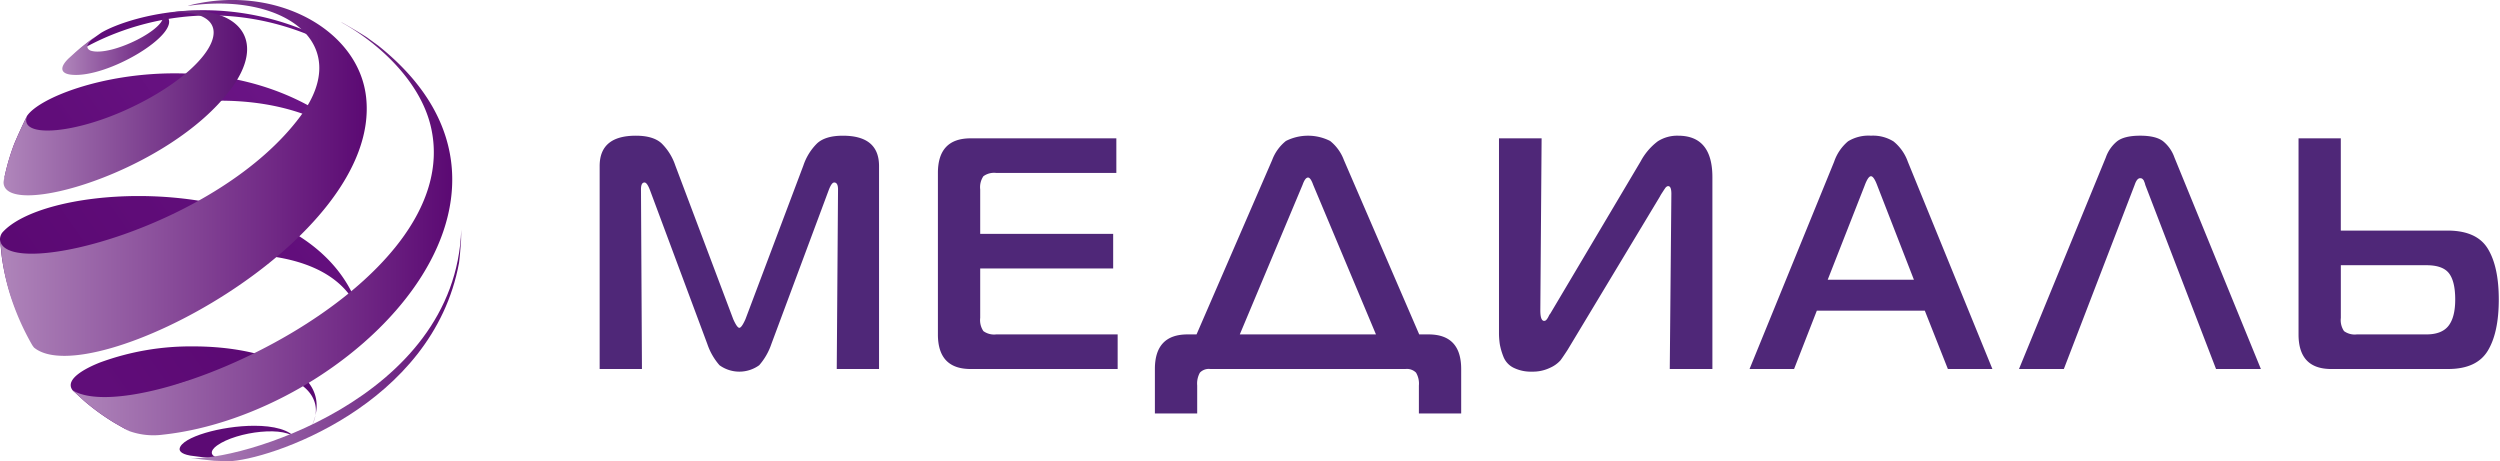
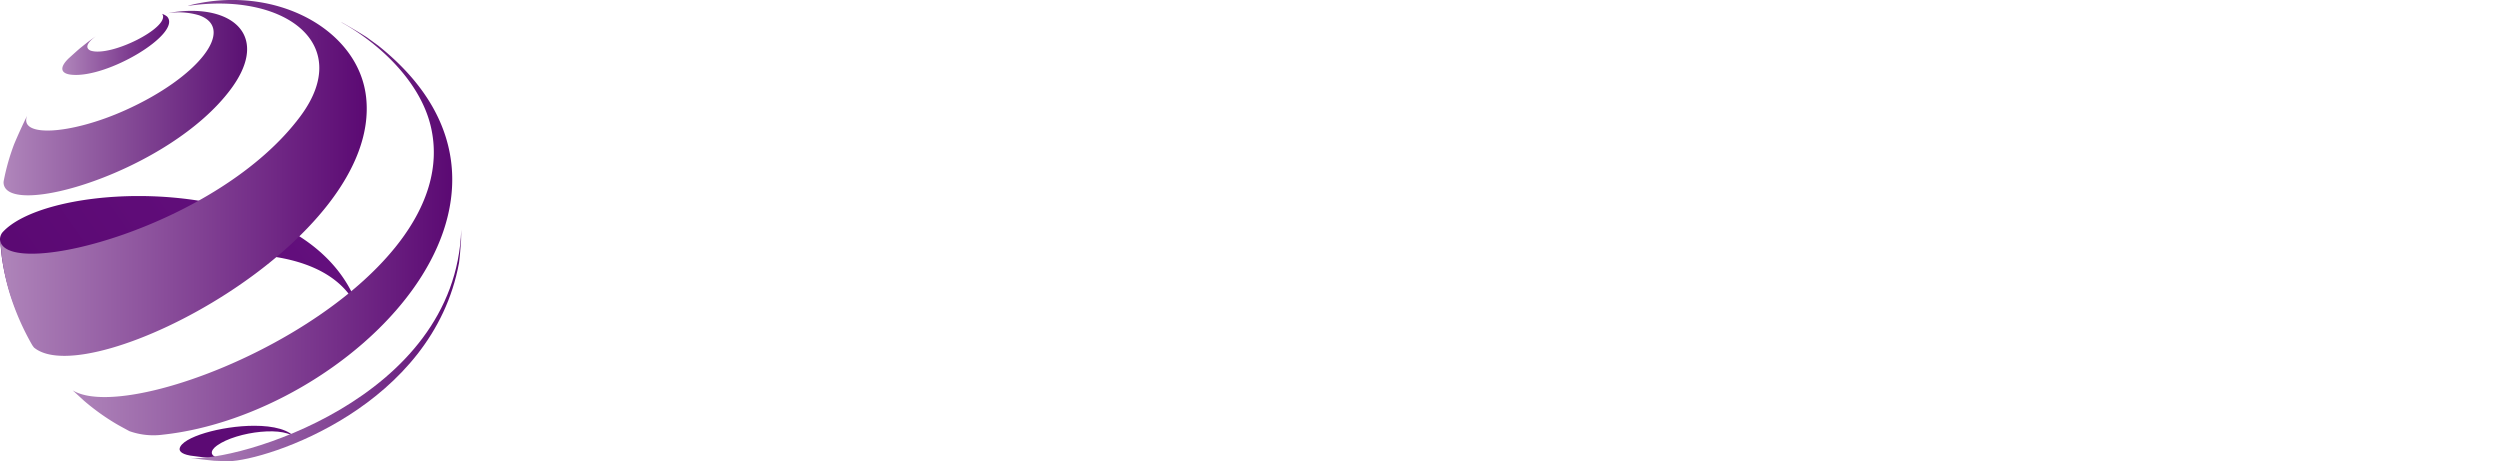
<svg xmlns="http://www.w3.org/2000/svg" xmlns:xlink="http://www.w3.org/1999/xlink" width="542" height="100" viewBox="0 0 542 100">
  <defs>
    <style> .cls-1 { fill: #4f2778; } .cls-1, .cls-10, .cls-11, .cls-2, .cls-3, .cls-4, .cls-5, .cls-6, .cls-7, .cls-8, .cls-9 { fill-rule: evenodd; } .cls-2 { fill: url(#linear-gradient); filter: url(#filter); } .cls-3 { fill: url(#linear-gradient-2); filter: url(#filter-2); } .cls-4 { fill: url(#linear-gradient-3); filter: url(#filter-3); } .cls-5 { fill: url(#linear-gradient-4); filter: url(#filter-4); } .cls-6 { fill: url(#linear-gradient-5); filter: url(#filter-5); } .cls-7 { fill: url(#linear-gradient-6); filter: url(#filter-6); } .cls-8 { fill: url(#linear-gradient-7); filter: url(#filter-7); } .cls-9 { fill: url(#linear-gradient-8); filter: url(#filter-8); } .cls-10 { fill: url(#linear-gradient-9); filter: url(#filter-9); } .cls-11 { fill: url(#linear-gradient-10); filter: url(#filter-10); } </style>
    <linearGradient id="linear-gradient" x1="56.726" y1="92.313" x2="46.461" y2="99.5" gradientUnits="userSpaceOnUse">
      <stop offset="0" stop-color="#5f0c78" />
      <stop offset="0.001" stop-color="#5f0c78" />
      <stop offset="1" stop-color="#5c0a74" />
    </linearGradient>
    <filter id="filter" x="38.938" y="92.313" width="25.313" height="7.188" filterUnits="userSpaceOnUse">
      <feFlood result="flood" flood-color="#340853" />
      <feComposite result="composite" operator="in" in2="SourceGraphic" />
      <feBlend result="blend" in2="SourceGraphic" />
    </filter>
    <linearGradient id="linear-gradient-2" x1="62.038" y1="42.5" x2="16.65" y2="74.281" gradientUnits="userSpaceOnUse">
      <stop offset="0" stop-color="#630f7d" />
      <stop offset="1" stop-color="#5b0973" />
    </linearGradient>
    <filter id="filter-2" x="0" y="42.5" width="78.688" height="31.781" filterUnits="userSpaceOnUse">
      <feFlood result="flood" flood-color="#340853" />
      <feComposite result="composite" operator="in" in2="SourceGraphic" />
      <feBlend result="blend" in2="SourceGraphic" />
    </filter>
    <linearGradient id="linear-gradient-3" x1="55.121" y1="75.094" x2="28.879" y2="93.469" gradientUnits="userSpaceOnUse">
      <stop offset="0" stop-color="#5b0973" />
      <stop offset="1" stop-color="#600d79" />
    </linearGradient>
    <filter id="filter-3" x="15.344" y="75.094" width="53.313" height="18.375" filterUnits="userSpaceOnUse">
      <feFlood result="flood" flood-color="#340853" />
      <feComposite result="composite" operator="in" in2="SourceGraphic" />
      <feBlend result="blend" in2="SourceGraphic" />
    </filter>
    <linearGradient id="linear-gradient-4" x1="54.58" y1="15.906" x2="21.42" y2="39.125" gradientUnits="userSpaceOnUse">
      <stop offset="0" stop-color="#6a1485" />
      <stop offset="1" stop-color="#610d7a" />
    </linearGradient>
    <filter id="filter-4" x="0.813" y="15.906" width="74.375" height="23.219" filterUnits="userSpaceOnUse">
      <feFlood result="flood" flood-color="#340853" />
      <feComposite result="composite" operator="in" in2="SourceGraphic" />
      <feBlend result="blend" in2="SourceGraphic" />
    </filter>
    <linearGradient id="linear-gradient-5" x1="49.082" y1="2.219" x2="34.793" y2="12.25" gradientUnits="userSpaceOnUse">
      <stop offset="0" stop-color="#671282" />
      <stop offset="1" stop-color="#600d79" />
    </linearGradient>
    <filter id="filter-5" x="15.531" y="2.219" width="52.813" height="10.031" filterUnits="userSpaceOnUse">
      <feFlood result="flood" flood-color="#340853" />
      <feComposite result="composite" operator="in" in2="SourceGraphic" />
      <feBlend result="blend" in2="SourceGraphic" />
    </filter>
    <linearGradient id="linear-gradient-6" x1="98.063" y1="49.547" x2="15.75" y2="49.547" gradientUnits="userSpaceOnUse">
      <stop offset="0" stop-color="#5b0973" />
      <stop offset="1" stop-color="#af85ba" />
    </linearGradient>
    <filter id="filter-6" x="15.75" y="4.75" width="82.313" height="89.594" filterUnits="userSpaceOnUse">
      <feFlood result="flood" flood-color="#4f2778" />
      <feComposite result="composite" operator="in" in2="SourceGraphic" />
      <feBlend result="blend" in2="SourceGraphic" />
    </filter>
    <linearGradient id="linear-gradient-7" x1="79.5" y1="38.578" x2="0.063" y2="38.578" xlink:href="#linear-gradient-6" />
    <filter id="filter-7" x="0.063" y="0" width="79.438" height="77.156" filterUnits="userSpaceOnUse">
      <feFlood result="flood" flood-color="#4f2778" />
      <feComposite result="composite" operator="in" in2="SourceGraphic" />
      <feBlend result="blend" in2="SourceGraphic" />
    </filter>
    <linearGradient id="linear-gradient-8" x1="53.563" y1="22.344" x2="0.781" y2="22.344" gradientUnits="userSpaceOnUse">
      <stop offset="0" stop-color="#5b1173" />
      <stop offset="0.006" stop-color="#5b1173" />
      <stop offset="1" stop-color="#b086bb" />
    </linearGradient>
    <filter id="filter-8" x="0.781" y="2.344" width="52.781" height="40" filterUnits="userSpaceOnUse">
      <feFlood result="flood" flood-color="#4f2778" />
      <feComposite result="composite" operator="in" in2="SourceGraphic" />
      <feBlend result="blend" in2="SourceGraphic" />
    </filter>
    <linearGradient id="linear-gradient-9" x1="36.656" y1="9.625" x2="13.5" y2="9.625" gradientUnits="userSpaceOnUse">
      <stop offset="0" stop-color="#601177" />
      <stop offset="1" stop-color="#b086bb" />
    </linearGradient>
    <filter id="filter-9" x="13.5" y="3" width="23.156" height="13.25" filterUnits="userSpaceOnUse">
      <feFlood result="flood" flood-color="#4f2778" />
      <feComposite result="composite" operator="in" in2="SourceGraphic" />
      <feBlend result="blend" in2="SourceGraphic" />
    </filter>
    <linearGradient id="linear-gradient-10" x1="100" y1="74.891" x2="41.25" y2="74.891" gradientUnits="userSpaceOnUse">
      <stop offset="0" stop-color="#5c0b74" />
      <stop offset="1" stop-color="#af85ba" />
    </linearGradient>
    <filter id="filter-10" x="41.25" y="49.781" width="58.75" height="50.219" filterUnits="userSpaceOnUse">
      <feFlood result="flood" flood-color="#4f2778" />
      <feComposite result="composite" operator="in" in2="SourceGraphic" />
      <feBlend result="blend" in2="SourceGraphic" />
    </filter>
  </defs>
-   <path id="текст" class="cls-1" d="M179.67,41.207L167.237,74.571a13.612,13.612,0,0,1-2.64,4.608,7.352,7.352,0,0,1-8.613,0,13.6,13.6,0,0,1-2.64-4.608L140.91,41.207q-0.624-1.643-1.18-1.643-0.766,0-.765,1.5L139.174,80h-9.169V35.992q0-6.572,7.849-6.573,3.75,0,5.557,1.643a12.118,12.118,0,0,1,2.987,4.786L158.97,69.212q0.834,1.859,1.32,1.858t1.32-1.858l12.573-33.363a12.1,12.1,0,0,1,2.986-4.786q1.806-1.643,5.557-1.643,7.85,0,7.85,6.573V80h-9.169l0.278-38.936q0-1.5-.834-1.5Q180.294,39.564,179.67,41.207ZM259.41,72.5L275.8,34.706a9.564,9.564,0,0,1,2.987-4.143,10.618,10.618,0,0,1,9.586,0,9.564,9.564,0,0,1,2.987,4.143L307.686,72.5H309.7q7.084,0,7.085,7.5v9.644h-9.169V83.572a4.618,4.618,0,0,0-.625-2.786A2.793,2.793,0,0,0,304.7,80H262.4a2.678,2.678,0,0,0-2.257.786,4.823,4.823,0,0,0-.591,2.786v6.073H250.38V80q0-7.5,7.085-7.5h1.945ZM282.4,40.064L268.788,72.5h29.521L284.694,40.064q-0.557-1.571-1.111-1.572Q282.958,38.492,282.4,40.064ZM371.243,80h-9.238l0.347-38.007q0-1.643-.694-1.643a0.608,0.608,0,0,0-.313.107,1.244,1.244,0,0,0-.347.357q-0.175.251-.313,0.464l-0.417.643a7.3,7.3,0,0,0-.417.715l-20,33.22q-0.974,1.5-1.528,2.25a6.539,6.539,0,0,1-2.223,1.608,8.558,8.558,0,0,1-3.959.857,8.464,8.464,0,0,1-4.029-.857,4.5,4.5,0,0,1-2.188-2.43,14.235,14.235,0,0,1-.764-2.643A16.868,16.868,0,0,1,324.981,72V29.991h9.239l-0.278,37.292q0,2.287.834,2.286a0.6,0.6,0,0,0,.278-0.072,0.87,0.87,0,0,0,.277-0.25,3.1,3.1,0,0,0,.243-0.357c0.07-.119.15-0.274,0.243-0.465A1.693,1.693,0,0,1,336.1,68l19.589-33.007a13.328,13.328,0,0,1,3.716-4.358,7.826,7.826,0,0,1,4.411-1.215q7.431,0,7.432,9V80Zm8.058,0,18.338-44.937a9.965,9.965,0,0,1,3.021-4.43,8.508,8.508,0,0,1,4.967-1.215,8.386,8.386,0,0,1,4.9,1.25,9.949,9.949,0,0,1,3.091,4.394L431.953,80H422.3l-5-12.645H393.888L388.956,80H379.3Zm24.937-39.721-7.989,20.361h18.686l-7.919-20.361q-0.765-2.072-1.389-2.072T404.238,40.279ZM437.718,80l18.824-45.866a7.869,7.869,0,0,1,2.4-3.466q1.563-1.248,5.036-1.25t5.036,1.25a7.87,7.87,0,0,1,2.4,3.466L490.161,80h-9.724L465.086,40.064a1.227,1.227,0,0,0-.07-0.286,2.747,2.747,0,0,0-.1-0.286,2.674,2.674,0,0,1-.1-0.25,0.807,0.807,0,0,0-.139-0.25c-0.047-.047-0.1-0.107-0.174-0.179a0.515,0.515,0,0,0-.243-0.143,1.147,1.147,0,0,0-.278-0.036q-0.694,0-1.18,1.429L447.442,80h-9.724Zm60.6-50.009h9.169v20h23.131q6.319,0,8.718,3.893t2.4,11.038q0,7.217-2.4,11.145T530.762,80H505.408q-7.085,0-7.085-7.5V29.991ZM526.039,57.5H507.492V68.927a4.219,4.219,0,0,0,.695,2.858,3.938,3.938,0,0,0,2.778.714h15.074q3.333,0,4.792-1.858t1.459-5.715q0-3.928-1.354-5.68T526.039,57.5Zm-283.732,15V80H210.424q-7.086,0-7.085-7.5V37.492q0-7.5,7.085-7.5h31.6v7.5H215.981a3.948,3.948,0,0,0-2.779.714,4.227,4.227,0,0,0-.694,2.858v9.645h28.827v7.5H212.508V68.927a4.226,4.226,0,0,0,.694,2.858,3.942,3.942,0,0,0,2.779.714h26.326Z" />
  <path id="Shape_1_copy_19" data-name="Shape 1 copy 19" class="cls-2" d="M64.234,95.257c-1.917-3.072-12.919-1.746-17.2,1.343-1.508,1.092-1.8,2.438,1.12,2.827,0.4,0.052.929,0.065,1.329,0.079-0.922-.014-2.151-0.072-3.077-0.115-1.556-.142-3.622-0.4-5.168-0.621-2.219-.391-2.34-1.176-2.293-1.5,0.386-2.485,9.008-4.964,16.186-4.964,4.132,0,7.787.824,9.108,2.944Z" />
  <path id="Shape_1_copy_4" data-name="Shape 1 copy 4" class="cls-3" d="M30.056,42.5C16.7,42.5,4.734,45.647.494,50.428a2.529,2.529,0,0,0-.5,1.509l0.353,3.451A47.431,47.431,0,0,0,2.2,63.623,54.8,54.8,0,0,0,6.76,73.886L7,74.286a4.223,4.223,0,0,1-.356-1.37,4.454,4.454,0,0,1,.89-2.469c8.552-13.535,65.558-26.435,71.163.018C74.562,49.975,50.65,42.5,30.062,42.5H30.056" />
-   <path id="Shape_1_copy_8" data-name="Shape 1 copy 8" class="cls-4" d="M67.639,92.216a7.652,7.652,0,0,0,.745-2.151,12.173,12.173,0,0,1-.745,2.151M21.645,78.6c-2.427.962-7.854,3.468-5.9,6.025l2.464,2.261a48.962,48.962,0,0,0,6.609,4.791c0.963,0.54,2.229,1.295,3.212,1.793A4.293,4.293,0,0,1,27,92.69C23.735,88.479,42.608,79,58.3,80.968c6.88,0.86,10.878,4.658,10.086,9.1C70.736,80.232,56.879,75.1,41.954,75.1a56.963,56.963,0,0,0-20.309,3.5" />
-   <path id="Shape_1_copy_8-2" data-name="Shape 1 copy 8" class="cls-5" d="M5.887,25.082c-0.9,1.817-2.038,4.28-2.815,6.155A47.97,47.97,0,0,0,.837,39.063l-0.013.067c0.053-.184.11-0.438,0.182-0.618,3.2-7.945,46.9-27.149,73.715-9.352,0.151-.217.3-0.434,0.457-0.652C63.772,19.064,50.071,15.9,37.842,15.9c-15.865,0-29.252,5.326-31.955,9.185" />
-   <path id="Shape_1_copy_4-2" data-name="Shape 1 copy 4" class="cls-6" d="M21.891,7.136c-1.936,1.364-2.283,1.611-3.836,2.872-0.759.669-1.791,1.55-2.524,2.244,0.2-.173.466-0.413,0.679-0.582,0.245-.194,23.261-16.024,52.133-3.52l-0.272-.689A57.482,57.482,0,0,0,44.113,2.215c-10.957,0-19.3,3.143-22.222,4.921" />
  <path id="Shape_1_copy_19-2" data-name="Shape 1 copy 19" class="cls-7" d="M93.411,27.478C101.561,62.384,29.77,93.25,15.75,84.62l2.464,2.261a49.207,49.207,0,0,0,6.609,4.791c0.942,0.577,2.249,1.259,3.212,1.793a15.531,15.531,0,0,0,7.275.77C75.3,89.937,123.744,43.259,82.04,9.922L79.57,8.116c-1.533-.993-3.638-2.225-5.226-3.13l-0.476-.22c7.9,4.346,17.183,12.594,19.543,22.712" />
  <path id="Shape_1_copy_19-3" data-name="Shape 1 copy 19" class="cls-8" d="M43.159,0.688c-1.259.244-1.894,0.423-2.406,0.565L40.909,1.26c20.5-2.988,35.966,8.026,24.3,23.829C47.448,49.156,2.158,60.613.072,52.32c0.106,1.052.245,2.446,0.352,3.488a49.856,49.856,0,0,0,1.84,8.325A55.333,55.333,0,0,0,6.807,74.508l0.235,0.4,0.313,0.426c11.916,9.984,75.516-23.045,72.016-54.269C78,8.77,65.226-.006,50.393-0.007a38.223,38.223,0,0,0-7.234.7" />
  <path id="Shape_1_copy_19-4" data-name="Shape 1 copy 19" class="cls-9" d="M41.521,2.353a27.851,27.851,0,0,0-3.749.264C37.128,2.7,36.275,2.888,35.633,3a15.472,15.472,0,0,1,7.539.316C51.244,6.2,43.01,16.777,27.146,23.9,15.3,29.221,3.974,29.847,5.887,25.082c-0.91,1.813-2.028,4.283-2.815,6.155A47.885,47.885,0,0,0,.837,39.063l-0.013.067a2.549,2.549,0,0,0-.054.445c0.265,8.054,35.9-2.278,49.259-20.236,7.7-10.346,1.94-16.987-8.505-16.987h0" />
  <path id="Shape_1_copy_19-5" data-name="Shape 1 copy 19" class="cls-10" d="M20.929,7.754c0.107-.075.221-0.153,0.342-0.235-0.12.081-.234,0.159-0.342,0.235M35.27,3.184c1.285,2.882-11.026,9.1-15.5,7.832-0.105-.027-2.419-0.725,1.157-3.262-1.375.95-1.715,1.22-3.494,2.637-0.779.652-1.769,1.567-2.524,2.244-2.043,1.951-1.832,3.314.544,3.56,7.88,0.827,24.013-8.935,20.8-12.58A3.347,3.347,0,0,0,35.132,3Z" />
  <path id="Shape_1_copy_19-6" data-name="Shape 1 copy 19" class="cls-11" d="M41.24,99.271c1.546,0.228,3.612.474,5.168,0.621,0.922,0.054,2.155.088,3.077,0.115,8.612-.2,44.323-11.981,50.038-43.049,0.191-1.44.32-3.374,0.436-4.826L100,49.786c-1.252,36.973-49.155,50.526-58.76,49.485" />
</svg>